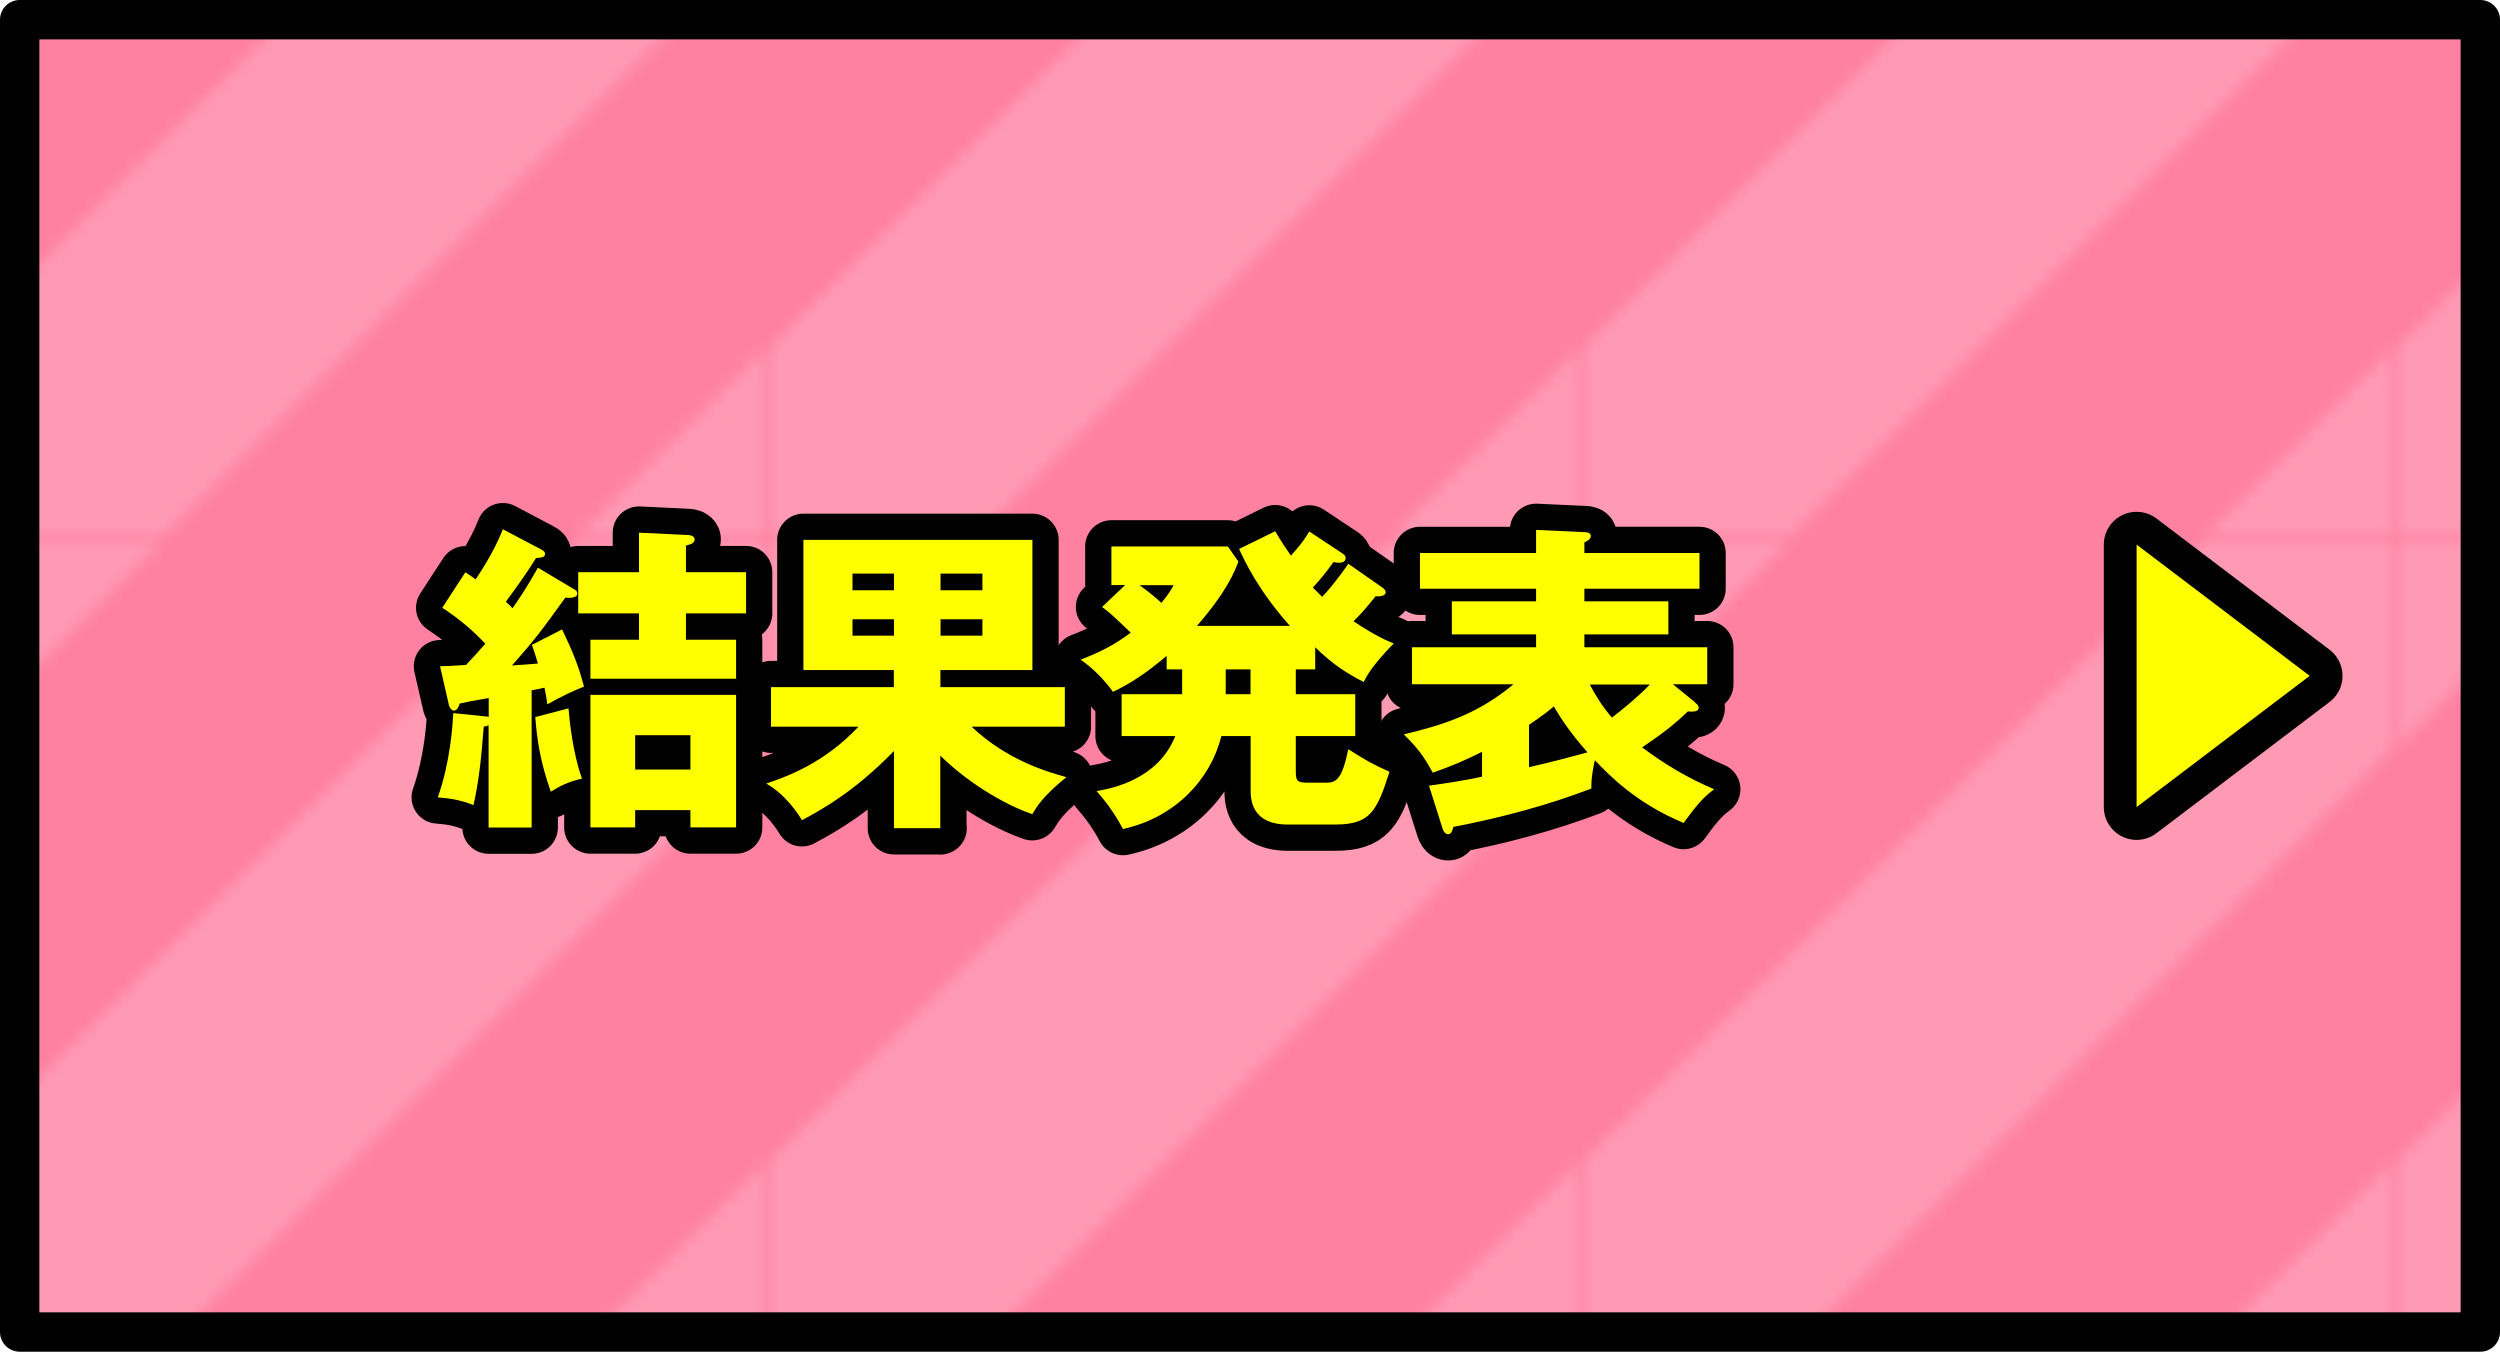
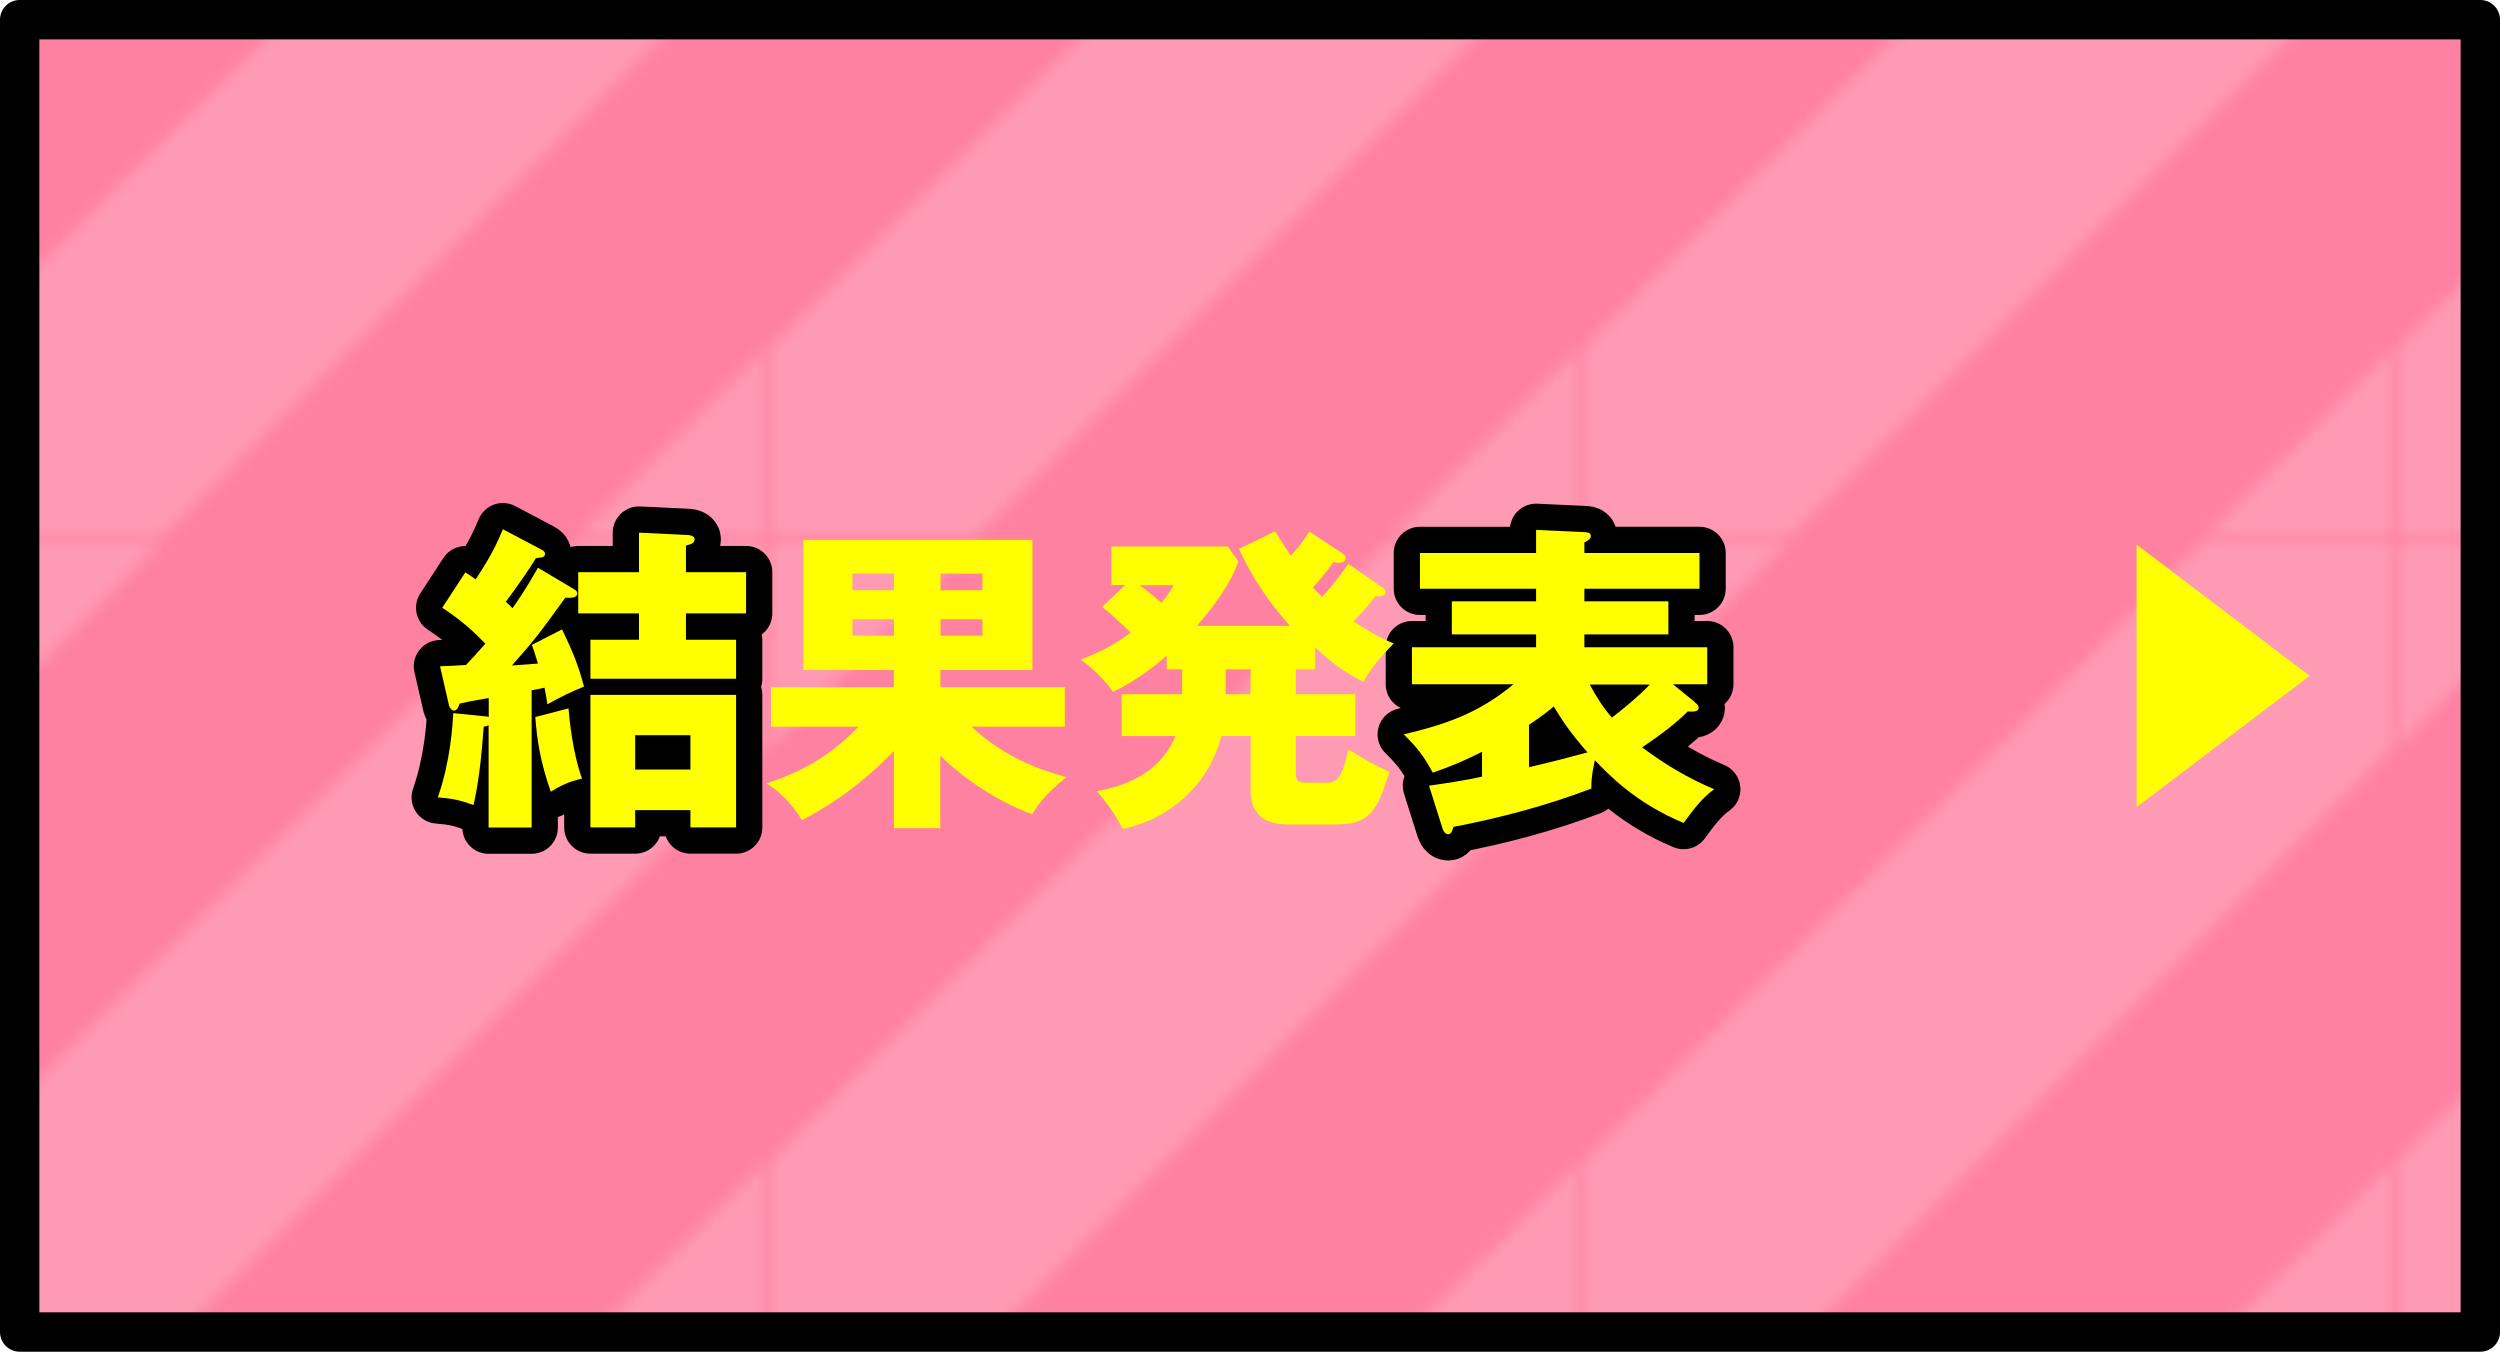
<svg xmlns="http://www.w3.org/2000/svg" id="_レイヤー_2" data-name="レイヤー 2" viewBox="0 0 190.5 103">
  <defs>
    <style>
      .cls-1 {
        stroke-width: 4px;
      }

      .cls-1, .cls-2, .cls-3, .cls-4 {
        fill: none;
      }

      .cls-1, .cls-2, .cls-4 {
        stroke: #000;
        stroke-linecap: round;
        stroke-linejoin: round;
      }

      .cls-2 {
        stroke-width: 5px;
      }

      .cls-5 {
        fill: #ff0;
      }

      .cls-5, .cls-3, .cls-6, .cls-7, .cls-8 {
        stroke-width: 0px;
      }

      .cls-6 {
        fill: #fff;
      }

      .cls-7 {
        fill: url(#_新規パターンスウォッチ_3);
        opacity: .2;
      }

      .cls-4 {
        stroke-width: 3px;
      }

      .cls-8 {
        fill: #ff81a1;
      }
    </style>
    <pattern id="_新規パターンスウォッチ_3" data-name="新規パターンスウォッチ 3" x="0" y="0" width="61.73" height="61.73" patternTransform="translate(-561 -206.49)" patternUnits="userSpaceOnUse" viewBox="0 0 61.73 61.73">
      <g>
        <rect class="cls-3" y="0" width="61.73" height="61.73" />
        <polygon class="cls-6" points="61.73 0 46.62 0 0 46.62 0 61.73 15.11 61.73 61.73 15.11 61.73 0" />
        <polygon class="cls-6" points="0 0 0 15.11 15.11 0 0 0" />
        <polygon class="cls-6" points="61.73 46.62 46.62 61.73 61.73 61.73 61.73 46.62" />
      </g>
    </pattern>
  </defs>
  <g id="_ヘッダー" data-name="ヘッダー">
    <g>
      <rect class="cls-8" x="1.5" y="1.5" width="187.5" height="100" />
      <rect class="cls-7" x="1.5" y="1.5" width="187.5" height="100" />
      <rect class="cls-4" x="1.5" y="1.5" width="187.5" height="100" />
    </g>
    <g>
-       <polygon class="cls-2" points="162.81 41.5 176 51.5 162.81 61.5 162.81 41.5" />
      <polygon class="cls-5" points="162.81 41.5 176 51.5 162.81 61.5 162.81 41.5" />
    </g>
    <g>
      <g>
        <path class="cls-1" d="m43.74,44.9c.15.07.25.17.25.32,0,.39-.66.34-.91.32-1.86,2.57-2.23,3.09-4.07,5.17.98-.07,1.74-.12,1.98-.15-.22-.74-.32-1.03-.46-1.42l2.3-1.18c.83,1.72,1.25,2.77,1.67,4.36-.93.37-1.64.71-2.79,1.35-.07-.54-.12-.76-.22-1.27-.15.05-.83.17-.98.2v10.46h-3.28v-7.79c-.1.05-.22.07-.37.1-.2,2.62-.39,4.24-.78,5.98-.96-.37-1.64-.51-2.72-.59.96-2.72,1.13-5.51,1.18-6.42l2.45.25c.1,0,.15,0,.25.05v-1.45c-1.18.2-1.64.29-2.21.42-.05.15-.17.54-.44.54-.17,0-.34-.25-.37-.37l-.69-3.01c.61-.02.76-.02,1.98-.1.59-.64.74-.78,1.47-1.62-.93-.98-1.91-1.84-3.28-2.74l1.76-2.7c.34.22.59.39.78.54.29-.44,1.35-1.98,2.08-3.82l2.92,1.54c.2.1.29.2.29.32,0,.27-.2.29-.69.34-.61,1-1.4,2.11-2.3,3.33.25.22.37.32.51.49.42-.59,1.1-1.59,1.94-3.09l2.75,1.64Zm-.42,9.09c.07.83.32,3.41,1.03,5.34-1.05.24-1.64.54-2.38,1-.83-2.38-1.05-3.99-1.18-5.69l2.52-.66Zm13.53-10.39v3.14h-4.58v2.01h3.82v2.97h-11.1v-2.97h3.7v-2.01h-4.63v-3.14h4.63v-3.01l3.6.17c.15,0,.64.02.64.34,0,.29-.27.37-.66.47v2.03h4.58Zm-8.45,18.13v1.32h-3.41v-10.1h11.1v10.1h-3.48v-1.32h-4.21Zm4.21-3.09v-2.62h-4.21v2.62h4.21Z" />
-         <path class="cls-1" d="m71.67,63.11h-3.55v-5.88c-2.99,3.06-5.37,4.39-7.01,5.27-.29-.49-1.27-1.98-2.72-2.79,1.62-.56,4.39-1.54,7.03-4.34h-6.67v-3.01h9.36v-1.3h-6.89v-9.92h17.45v9.92h-7.01v1.3h9.48v3.01h-7.11c2.77,2.62,5.91,3.48,7.23,3.85-1.81,1.47-2.23,2.21-2.6,2.82-1.54-.51-4.51-2.01-7.01-4.46v5.54Zm-3.55-18.13v-1.27h-3.16v1.27h3.16Zm-3.16,2.21v1.25h3.16v-1.25h-3.16Zm9.9-2.21v-1.27h-3.19v1.27h3.19Zm-3.19,2.21v1.25h3.19v-1.25h-3.19Z" />
-         <path class="cls-1" d="m100.19,51.01h-1.45v1.89h4.53v3.19h-4.53v2.57c0,.86.05.98.98.98h1.35c.74,0,1.2-.25,1.67-2.55,1.32.83,1.76,1.1,3.14,1.72-.96,3.01-1.47,4.02-4.14,4.02h-3.6c-2.84,0-2.84-2.01-2.84-2.65v-4.09h-2.23c-.83,3.33-3.55,6.22-7.5,7.08-.73-1.37-1.42-2.21-2.01-2.89,1.15-.2,4.66-.86,6-4.19h-4.09v-3.19h4.61v-1.89h-1.18v-1.03c-1.69,1.42-2.79,2.11-4.09,2.74-.61-.86-1.57-1.86-2.47-2.45,1.57-.61,2.57-1.13,3.82-2.06-1.23-1.18-1.47-1.42-2.18-1.96l1.76-1.67h-1.05v-2.94h8.87l.81,1.15c-.29.76-.86,2.25-3.16,4.9h7.08c-2.43-2.72-3.46-4.97-3.87-5.86l2.75-1.35c.49.83.81,1.3,1.2,1.86.69-.78.93-1.08,1.4-1.84l2.52,1.67c.1.07.25.17.25.34,0,.37-.39.37-.54.37-.07,0-.17,0-.39-.05-.69.96-1.03,1.35-1.57,1.94.15.15.29.29.71.71.32-.32,1.18-1.32,1.99-2.52l2.6,1.81c.1.07.25.2.25.37,0,.25-.42.34-.76.29-.98,1.2-1.18,1.4-1.69,1.91,1.69,1.13,2.52,1.47,3.06,1.69-1.71,1.76-2.11,2.57-2.28,2.94-1.2-.61-2.35-1.32-3.7-2.65v1.67Zm-13.36-6.42c.78.56,1.18.91,1.67,1.35.54-.66.73-.98.93-1.35h-2.6Zm6.57,6.42v1.89h1.89v-1.89h-1.89Z" />
        <path class="cls-1" d="m129.15,53.53c.17.12.29.24.29.39,0,.27-.29.34-.83.29-.91.91-2.03,1.76-3.48,2.74,1.74,1.3,3.46,2.33,5.49,3.19-.96.69-1.59,1.57-2.33,2.57-3.58-1.49-5.64-3.6-6.76-4.78-.07.32-.29,1.25-.27,2.16-3.41,1.3-6.93,2.23-10.51,2.92-.07.27-.17.56-.39.56-.27,0-.39-.29-.44-.44l-1.03-3.26c1.37-.2,2.7-.39,4.04-.69v-1.89c-1.3.64-1.98.96-3.75,1.59-.74-1.32-1.08-1.79-2.21-2.92,3.09-.74,5.66-1.57,8.36-3.82h-7.74v-2.82h9.46v-.98h-6.42v-2.52h6.42v-.96h-8.85v-2.72h8.85v-1.76l3.68.17c.15,0,.49.02.49.29,0,.22-.22.37-.49.49v.81h8.77v2.72h-8.77v.96h6.4v2.52h-6.4v.98h9.36v2.82h-2.62l1.69,1.37Zm-12.64,4.93c1.62-.37,3.19-.78,4.46-1.13-1.32-1.49-2.01-2.55-2.57-3.5-.34.29-.83.69-1.89,1.4v3.23Zm4.63-6.3c.44.83.96,1.69,1.69,2.52.96-.74,1.99-1.59,2.89-2.52h-4.58Z" />
      </g>
      <g>
        <path class="cls-5" d="m43.74,44.9c.15.07.25.17.25.32,0,.39-.66.34-.91.32-1.86,2.57-2.23,3.09-4.07,5.17.98-.07,1.74-.12,1.98-.15-.22-.74-.32-1.03-.46-1.42l2.3-1.18c.83,1.72,1.25,2.77,1.67,4.36-.93.37-1.64.71-2.79,1.35-.07-.54-.12-.76-.22-1.27-.15.05-.83.17-.98.2v10.46h-3.28v-7.79c-.1.05-.22.07-.37.1-.2,2.62-.39,4.24-.78,5.98-.96-.37-1.64-.51-2.72-.59.96-2.72,1.13-5.51,1.18-6.42l2.45.25c.1,0,.15,0,.25.05v-1.45c-1.18.2-1.64.29-2.21.42-.05.15-.17.54-.44.54-.17,0-.34-.25-.37-.37l-.69-3.01c.61-.02.76-.02,1.98-.1.59-.64.74-.78,1.47-1.62-.93-.98-1.91-1.84-3.28-2.74l1.76-2.7c.34.22.59.39.78.54.29-.44,1.35-1.98,2.08-3.82l2.92,1.54c.2.1.29.2.29.32,0,.27-.2.29-.69.34-.61,1-1.4,2.11-2.3,3.33.25.22.37.32.51.49.42-.59,1.1-1.59,1.94-3.09l2.75,1.64Zm-.42,9.09c.07.83.32,3.41,1.03,5.34-1.05.24-1.64.54-2.38,1-.83-2.38-1.05-3.99-1.18-5.69l2.52-.66Zm13.53-10.39v3.14h-4.58v2.01h3.82v2.97h-11.1v-2.97h3.7v-2.01h-4.63v-3.14h4.63v-3.01l3.6.17c.15,0,.64.02.64.34,0,.29-.27.37-.66.47v2.03h4.58Zm-8.45,18.13v1.32h-3.41v-10.1h11.1v10.1h-3.48v-1.32h-4.21Zm4.21-3.09v-2.62h-4.21v2.62h4.21Z" />
        <path class="cls-5" d="m71.67,63.11h-3.55v-5.88c-2.99,3.06-5.37,4.39-7.01,5.27-.29-.49-1.27-1.98-2.72-2.79,1.62-.56,4.39-1.54,7.03-4.34h-6.67v-3.01h9.36v-1.3h-6.89v-9.92h17.45v9.92h-7.01v1.3h9.48v3.01h-7.11c2.77,2.62,5.91,3.48,7.23,3.85-1.81,1.47-2.23,2.21-2.6,2.82-1.54-.51-4.51-2.01-7.01-4.46v5.54Zm-3.55-18.13v-1.27h-3.16v1.27h3.16Zm-3.16,2.21v1.25h3.16v-1.25h-3.16Zm9.9-2.21v-1.27h-3.19v1.27h3.19Zm-3.19,2.21v1.25h3.19v-1.25h-3.19Z" />
        <path class="cls-5" d="m100.19,51.01h-1.45v1.89h4.53v3.19h-4.53v2.57c0,.86.05.98.98.98h1.35c.74,0,1.2-.25,1.67-2.55,1.32.83,1.76,1.1,3.14,1.72-.96,3.01-1.47,4.02-4.14,4.02h-3.6c-2.84,0-2.84-2.01-2.84-2.65v-4.09h-2.23c-.83,3.33-3.55,6.22-7.5,7.08-.73-1.37-1.42-2.21-2.01-2.89,1.15-.2,4.66-.86,6-4.19h-4.09v-3.19h4.61v-1.89h-1.18v-1.03c-1.69,1.42-2.79,2.11-4.09,2.74-.61-.86-1.57-1.86-2.47-2.45,1.57-.61,2.57-1.13,3.82-2.06-1.23-1.18-1.47-1.42-2.18-1.96l1.76-1.67h-1.05v-2.94h8.87l.81,1.15c-.29.76-.86,2.25-3.16,4.9h7.08c-2.43-2.72-3.46-4.97-3.87-5.86l2.75-1.35c.49.83.81,1.3,1.2,1.86.69-.78.93-1.08,1.4-1.84l2.52,1.67c.1.07.25.17.25.34,0,.37-.39.37-.54.37-.07,0-.17,0-.39-.05-.69.96-1.03,1.35-1.57,1.94.15.15.29.29.71.71.32-.32,1.18-1.32,1.99-2.52l2.6,1.81c.1.07.25.2.25.37,0,.25-.42.34-.76.29-.98,1.2-1.18,1.4-1.69,1.91,1.69,1.13,2.52,1.47,3.06,1.69-1.71,1.76-2.11,2.57-2.28,2.94-1.2-.61-2.35-1.32-3.7-2.65v1.67Zm-13.36-6.42c.78.56,1.18.91,1.67,1.35.54-.66.73-.98.93-1.35h-2.6Zm6.57,6.42v1.89h1.89v-1.89h-1.89Z" />
        <path class="cls-5" d="m129.15,53.53c.17.12.29.24.29.39,0,.27-.29.34-.83.29-.91.91-2.03,1.76-3.48,2.74,1.74,1.3,3.46,2.33,5.49,3.19-.96.69-1.59,1.57-2.33,2.57-3.58-1.49-5.64-3.6-6.76-4.78-.07.32-.29,1.25-.27,2.16-3.41,1.3-6.93,2.23-10.51,2.92-.07.27-.17.56-.39.56-.27,0-.39-.29-.44-.44l-1.03-3.26c1.37-.2,2.7-.39,4.04-.69v-1.89c-1.3.64-1.98.96-3.75,1.59-.74-1.32-1.08-1.79-2.21-2.92,3.09-.74,5.66-1.57,8.36-3.82h-7.74v-2.82h9.46v-.98h-6.42v-2.52h6.42v-.96h-8.85v-2.72h8.85v-1.76l3.68.17c.15,0,.49.02.49.29,0,.22-.22.37-.49.49v.81h8.77v2.72h-8.77v.96h6.4v2.52h-6.4v.98h9.36v2.82h-2.62l1.69,1.37Zm-12.64,4.93c1.62-.37,3.19-.78,4.46-1.13-1.32-1.49-2.01-2.55-2.57-3.5-.34.29-.83.69-1.89,1.4v3.23Zm4.63-6.3c.44.83.96,1.69,1.69,2.52.96-.74,1.99-1.59,2.89-2.52h-4.58Z" />
      </g>
    </g>
  </g>
</svg>